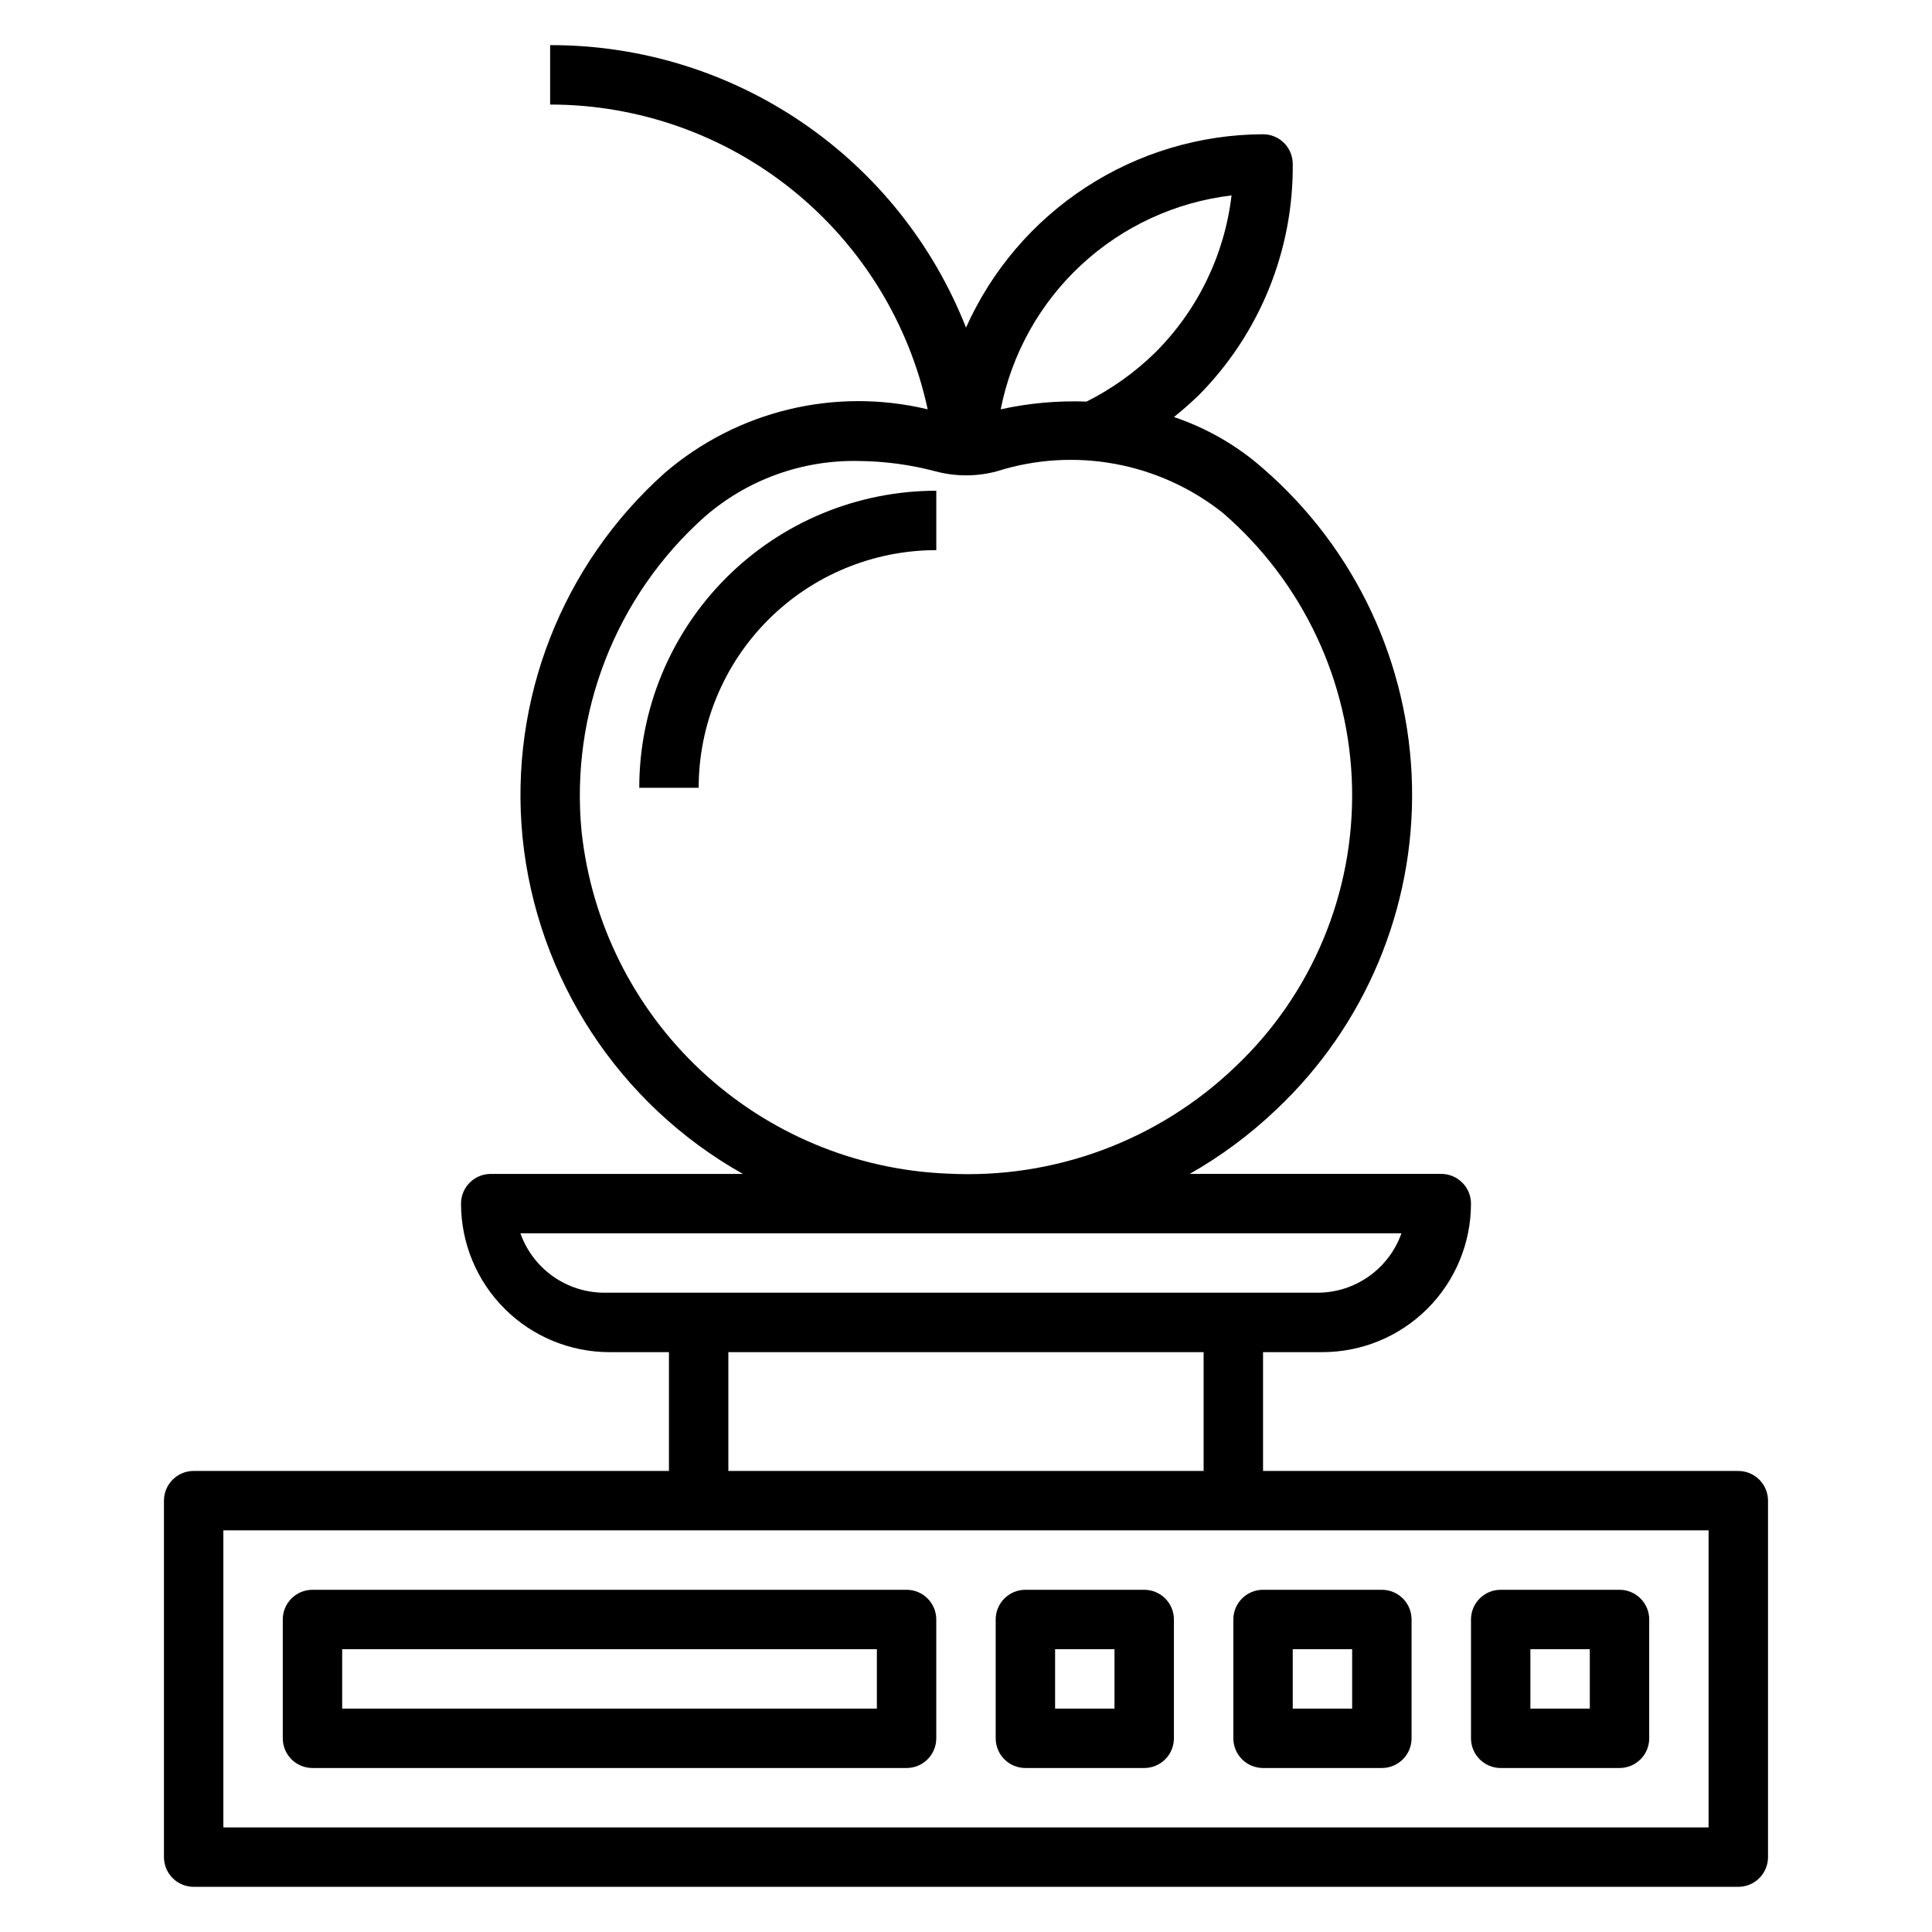
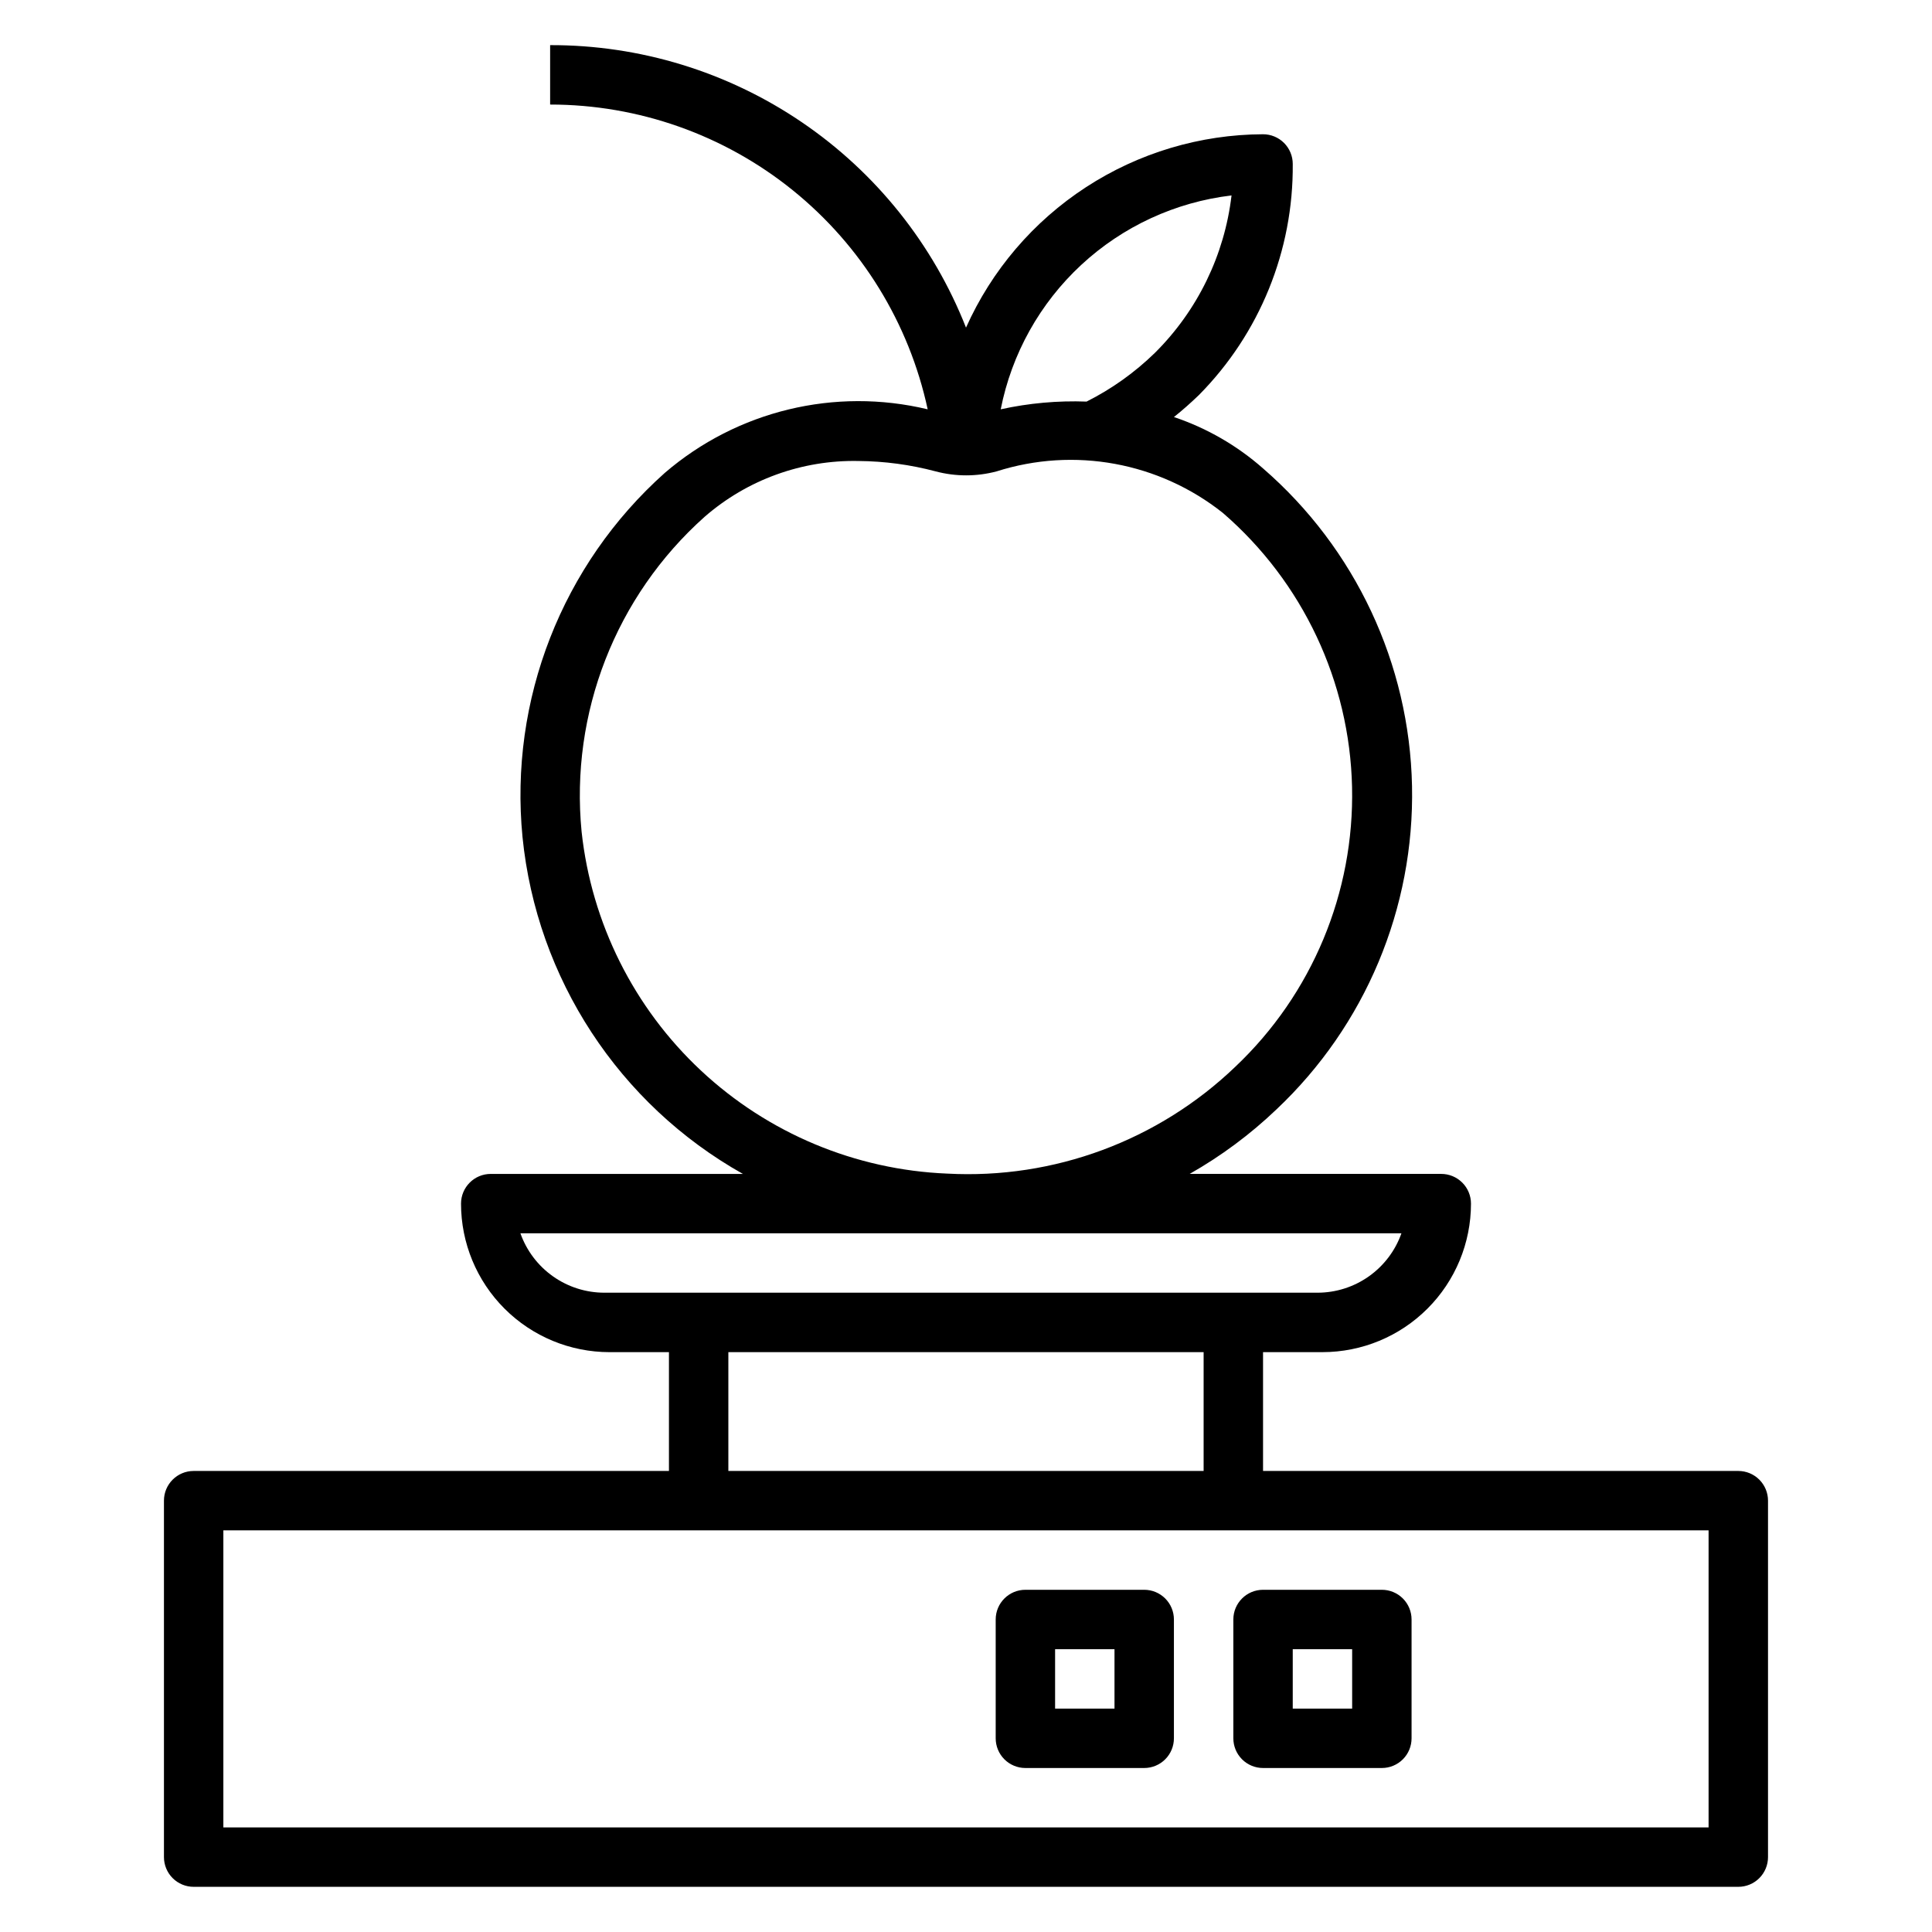
<svg xmlns="http://www.w3.org/2000/svg" fill="#000000" width="800px" height="800px" version="1.1" viewBox="144 144 512 512">
  <g>
    <path d="m195.32 533.82c-4.348 0-7.871 3.523-7.871 7.871v94.465c0 2.086 0.832 4.09 2.305 5.566 1.477 1.477 3.481 2.305 5.566 2.305h409.35c2.086 0 4.09-0.828 5.566-2.305 1.477-1.477 2.305-3.481 2.305-5.566v-94.465c0-2.09-0.828-4.09-2.305-5.566-1.477-1.477-3.481-2.305-5.566-2.305h-125.95v-31.488h15.742c10.441 0 20.453-4.148 27.832-11.531 7.383-7.379 11.531-17.391 11.531-27.828 0-2.09-0.832-4.094-2.309-5.566-1.477-1.477-3.477-2.309-5.566-2.309h-66.676c8.336-4.731 16.055-10.465 22.988-17.082 23.559-22.211 36.613-53.355 35.938-85.727-0.672-32.367-15.016-62.941-39.48-84.152-6.887-6.066-14.914-10.695-23.617-13.617 2.281-1.812 4.488-3.777 6.613-5.824 16.125-16.285 25.078-38.332 24.875-61.246 0-2.086-0.828-4.09-2.305-5.566-1.477-1.477-3.481-2.305-5.566-2.305-16.66 0.062-32.949 4.934-46.914 14.023-13.961 9.09-25.004 22.012-31.805 37.223-8.703-22.121-23.875-41.102-43.539-54.457-19.664-13.359-42.898-20.469-66.672-20.406v15.746c23.398-0.004 46.09 8.008 64.297 22.707 18.207 14.695 30.828 35.188 35.758 58.059-24.582-5.894-50.496 0.371-69.668 16.848-27.242 24.312-41.254 60.168-37.707 96.508 3.762 37.496 25.559 70.809 58.41 89.27h-66.832c-4.348 0-7.871 3.527-7.871 7.875 0 10.438 4.144 20.449 11.527 27.828 7.379 7.383 17.391 11.531 27.832 11.531h15.742v31.488zm275.05-338.03c-1.859 15.805-9.02 30.512-20.309 41.723-5.34 5.207-11.445 9.562-18.109 12.91-7.637-0.281-15.281 0.406-22.75 2.047 2.894-14.699 10.371-28.105 21.363-38.293 10.988-10.184 24.926-16.621 39.805-18.387zm-172.24 168.62c-3.066-31.422 9.039-62.422 32.594-83.445 11.281-9.828 25.816-15.102 40.773-14.797 6.914 0.051 13.789 0.977 20.469 2.754 5.289 1.402 10.852 1.402 16.137 0 20.582-6.555 43.078-2.422 59.984 11.02 21.16 18.289 33.59 44.676 34.223 72.633 0.629 27.961-10.602 54.879-30.914 74.102-20.438 19.605-48.082 29.867-76.359 28.34-24.328-0.988-47.492-10.68-65.277-27.309-17.785-16.629-29.008-39.09-31.629-63.297zm6.062 122.17c-4.887 0.004-9.652-1.508-13.641-4.328-3.992-2.82-7.008-6.809-8.637-11.414h233.48c-1.629 4.606-4.644 8.594-8.637 11.414-3.988 2.82-8.754 4.332-13.641 4.328zm158.78 15.746v31.488h-125.95v-31.488zm133.82 47.23v78.723h-393.6v-78.723z" />
-     <path d="m226.81 612.54h157.44c2.09 0 4.09-0.828 5.566-2.305 1.477-1.477 2.305-3.481 2.305-5.566v-31.488c0-2.09-0.828-4.09-2.305-5.566-1.477-1.477-3.477-2.305-5.566-2.305h-157.44c-4.348 0-7.871 3.523-7.871 7.871v31.488c0 2.086 0.828 4.09 2.305 5.566 1.477 1.477 3.481 2.305 5.566 2.305zm7.871-31.488h141.7v15.742l-141.7 0.004z" />
    <path d="m415.74 612.54h31.488c2.09 0 4.09-0.828 5.566-2.305 1.477-1.477 2.305-3.481 2.305-5.566v-31.488c0-2.09-0.828-4.09-2.305-5.566-1.477-1.477-3.477-2.305-5.566-2.305h-31.488c-4.348 0-7.871 3.523-7.871 7.871v31.488c0 2.086 0.828 4.09 2.305 5.566 1.477 1.477 3.481 2.305 5.566 2.305zm7.871-31.488h15.742v15.742l-15.742 0.004z" />
    <path d="m478.72 612.54h31.488c2.086 0 4.09-0.828 5.566-2.305 1.477-1.477 2.305-3.481 2.305-5.566v-31.488c0-2.09-0.828-4.09-2.305-5.566-1.477-1.477-3.481-2.305-5.566-2.305h-31.488c-4.348 0-7.871 3.523-7.871 7.871v31.488c0 2.086 0.828 4.09 2.305 5.566 1.477 1.477 3.481 2.305 5.566 2.305zm7.871-31.488h15.742v15.742l-15.742 0.004z" />
-     <path d="m541.7 612.54h31.488c2.086 0 4.09-0.828 5.566-2.305 1.477-1.477 2.305-3.481 2.305-5.566v-31.488c0-2.09-0.828-4.09-2.305-5.566-1.477-1.477-3.481-2.305-5.566-2.305h-31.488c-4.348 0-7.871 3.523-7.871 7.871v31.488c0 2.086 0.828 4.09 2.305 5.566 1.477 1.477 3.477 2.305 5.566 2.305zm7.871-31.488h15.742v15.742l-15.742 0.004z" />
-     <path d="m313.41 352.77h15.742c0-16.703 6.637-32.719 18.445-44.531 11.812-11.809 27.832-18.445 44.531-18.445v-15.742c-20.875 0-40.898 8.293-55.664 23.055-14.762 14.766-23.055 34.785-23.055 55.664z" />
  </g>
</svg>